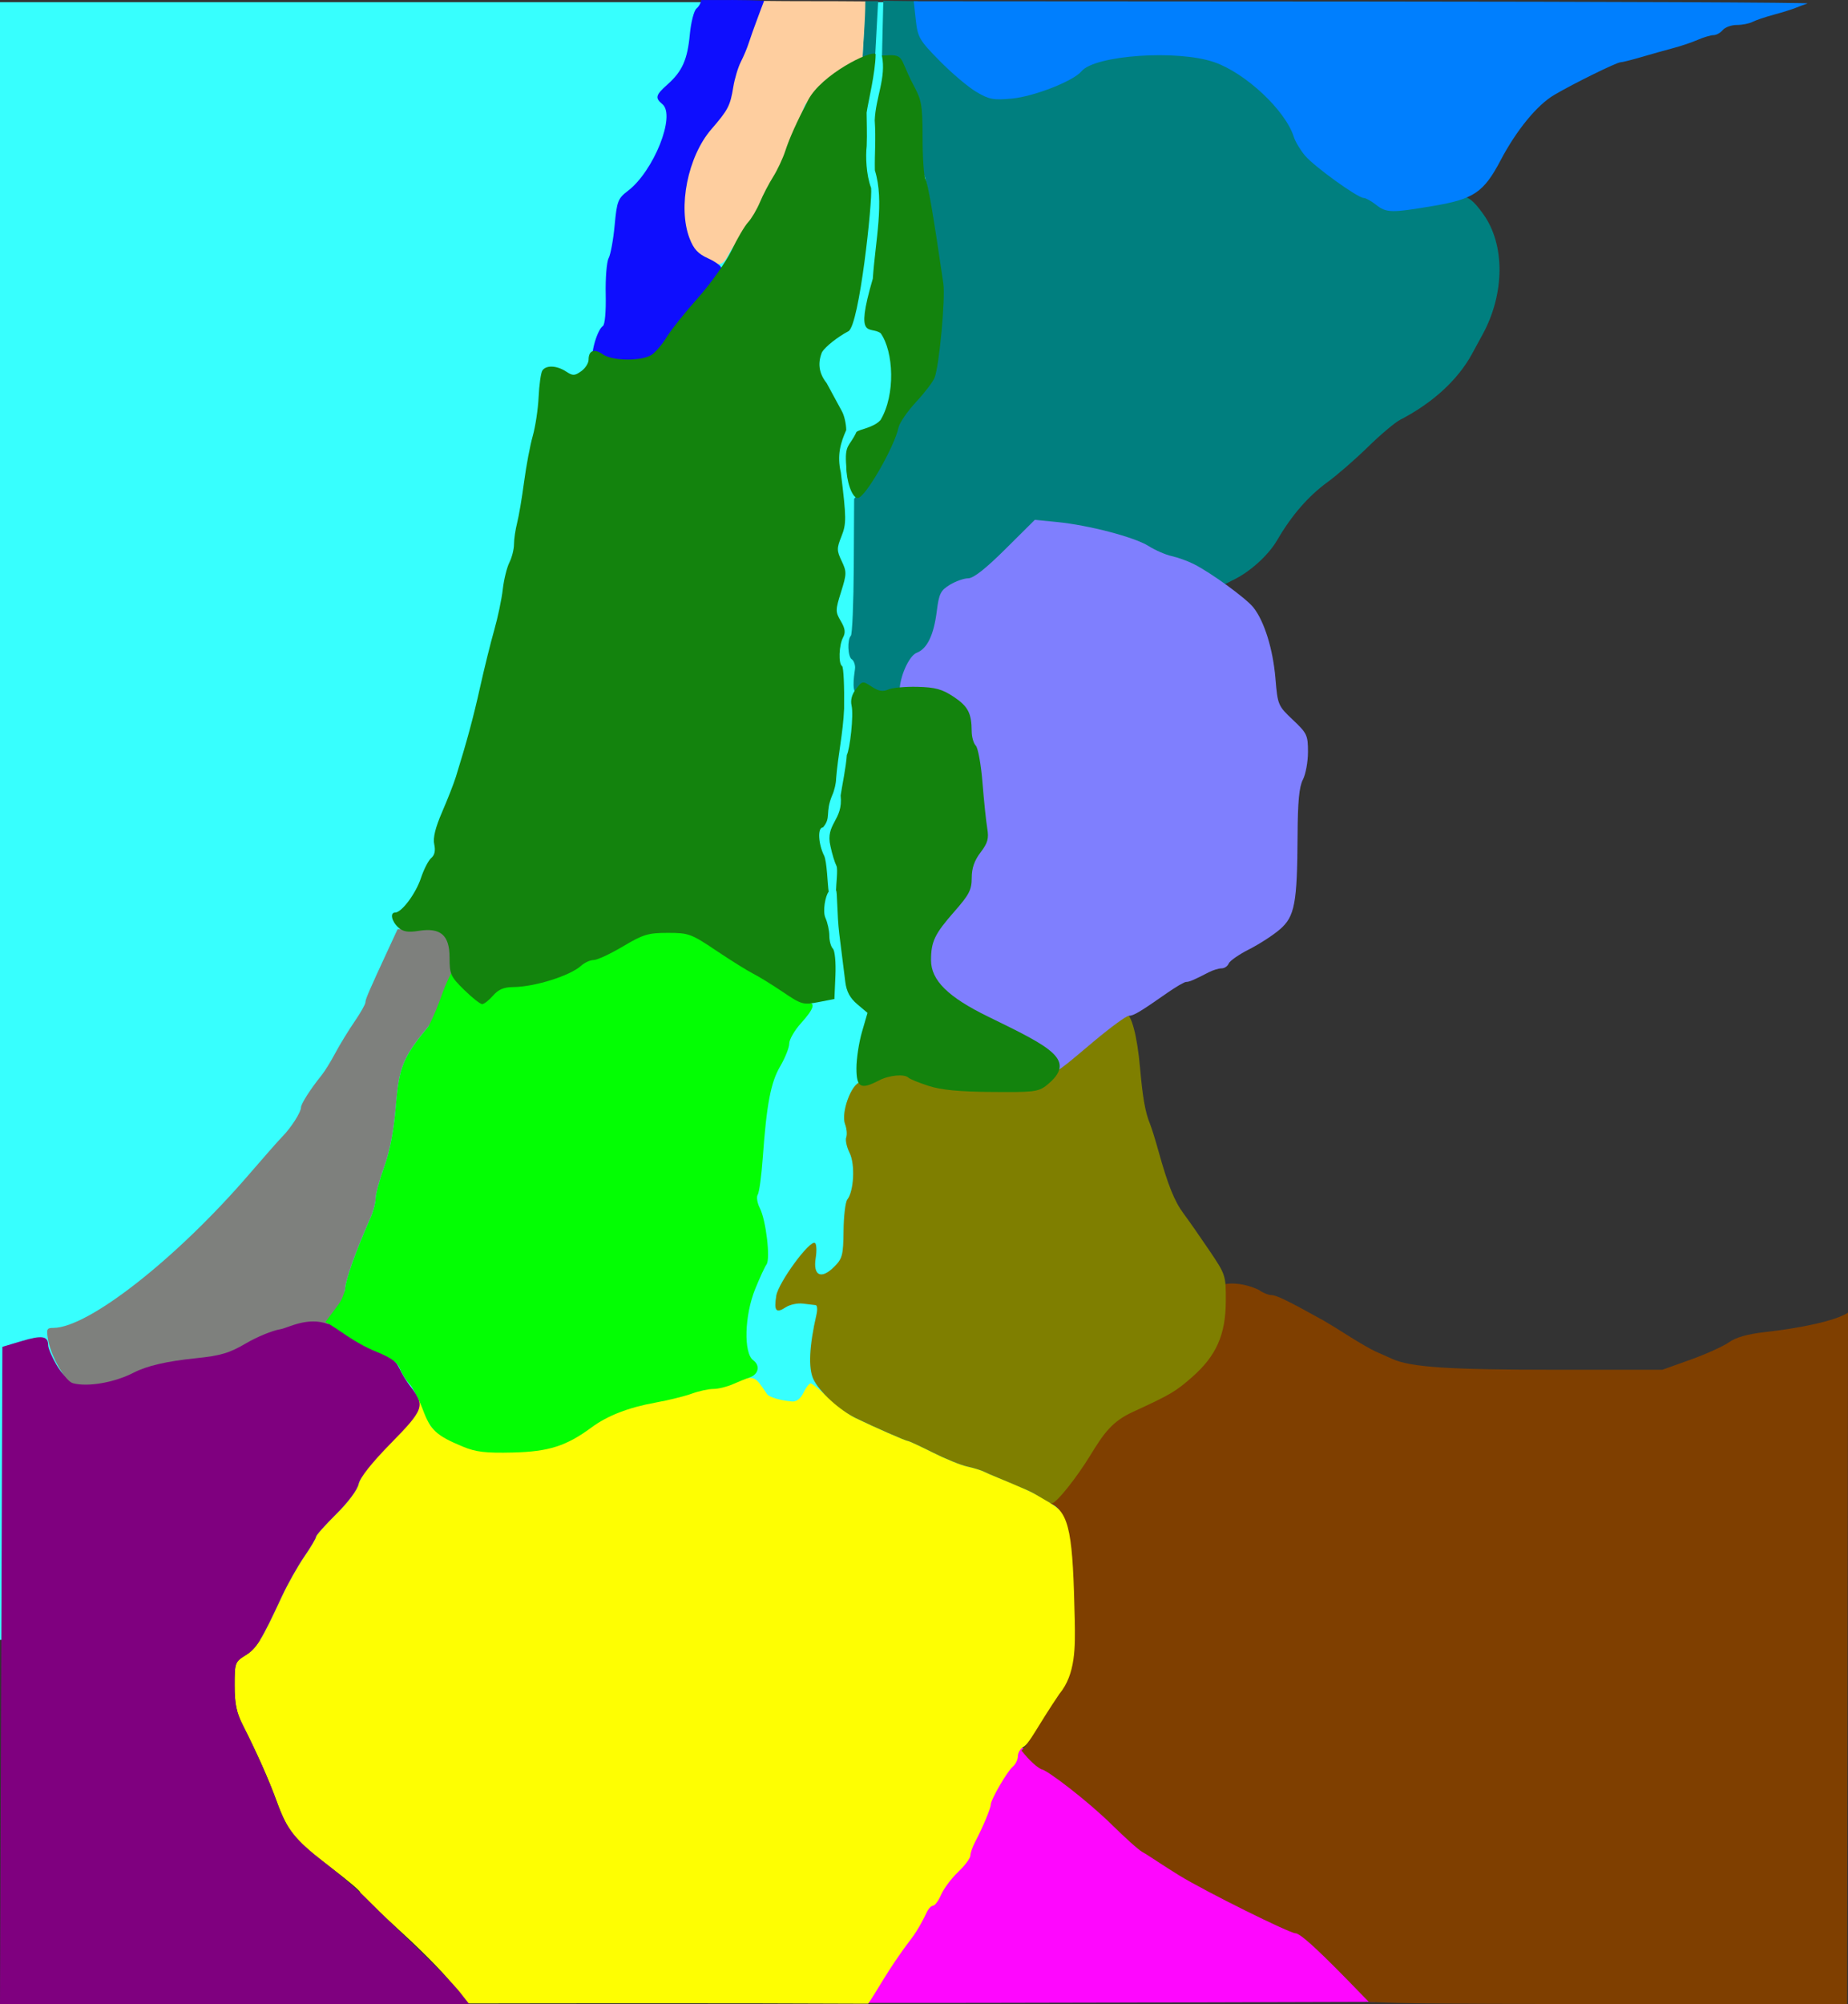
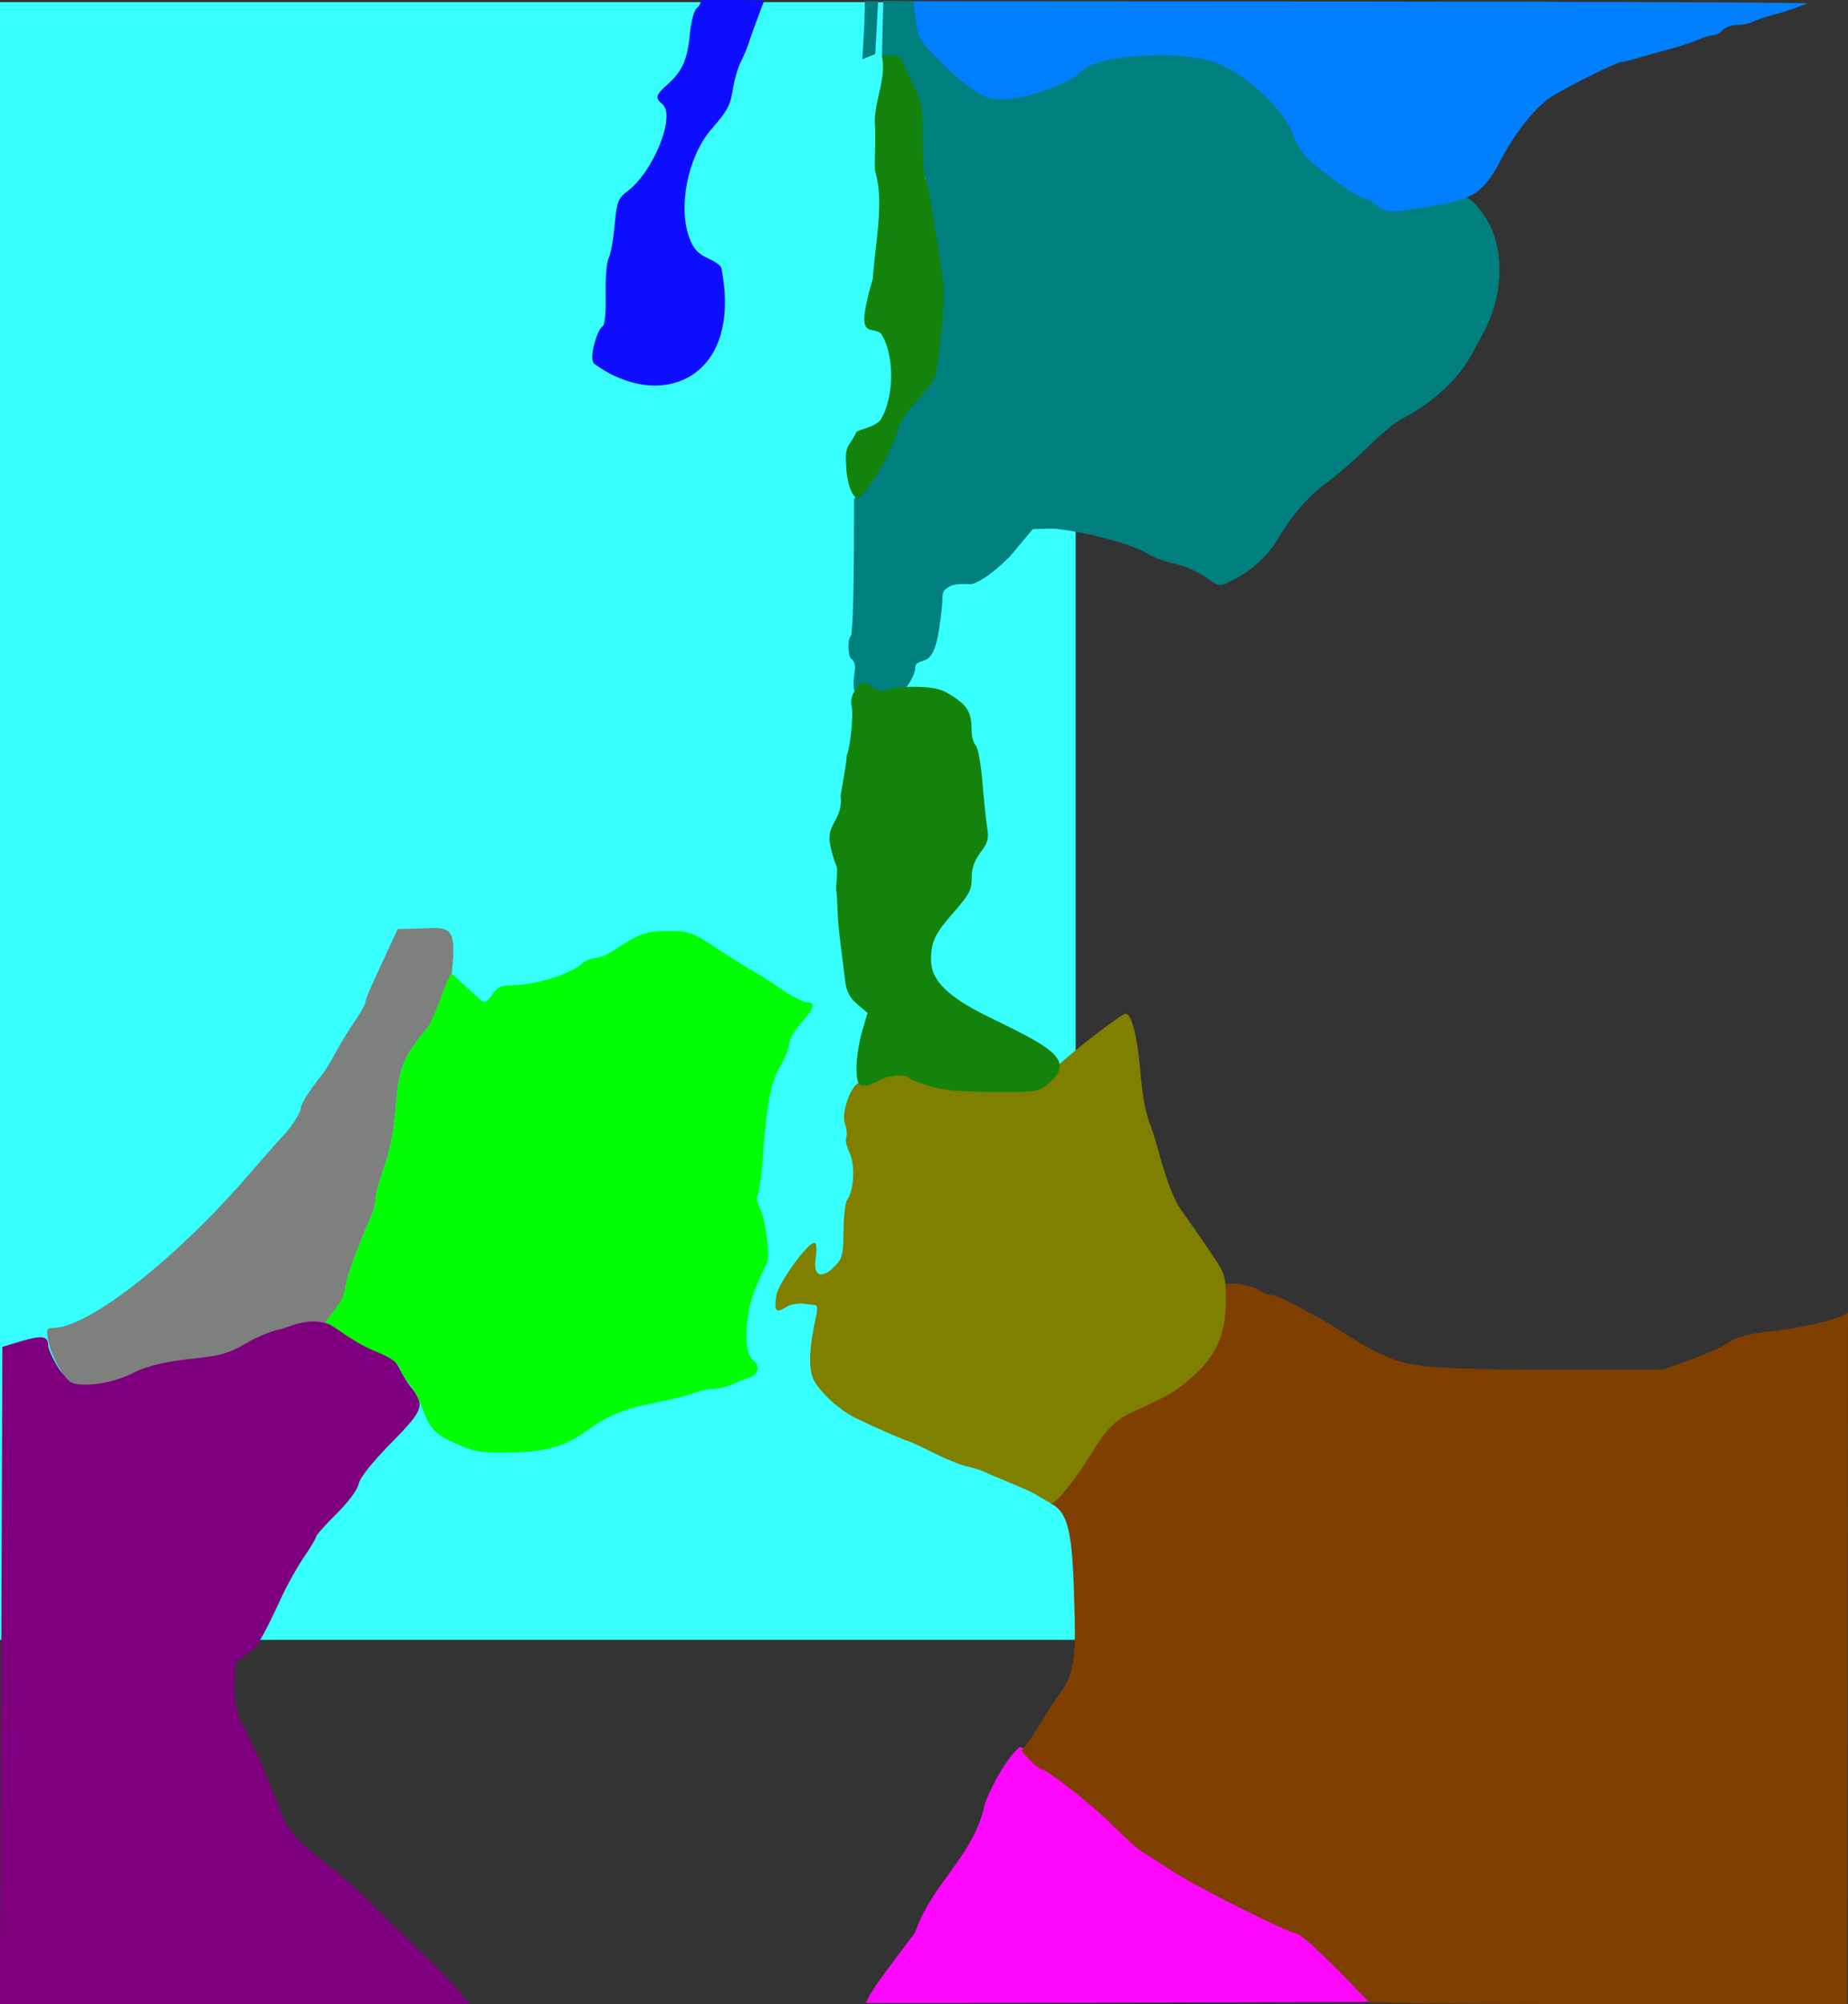
<svg xmlns="http://www.w3.org/2000/svg" xmlns:ns1="http://sodipodi.sourceforge.net/DTD/sodipodi-0.dtd" xmlns:ns2="http://www.inkscape.org/namespaces/inkscape" width="545.039" height="590.85" id="svg2" ns1:version="0.32" ns2:version="0.45.1" ns1:docbase="C:\Documents and Settings\DavidR\My Documents\My Pictures\delete" ns1:docname="Levant_830.svg" ns2:output_extension="org.inkscape.output.svg.inkscape" version="1.0">
  <rect width="100%" height="100%" fill="#333333" stroke="none" />
  <defs id="defs4" />
  <ns1:namedview id="base" pagecolor="#ffffff" bordercolor="#666666" borderopacity="1.0" gridtolerance="10000" guidetolerance="10" objecttolerance="10" ns2:pageopacity="0.0" ns2:pageshadow="2" ns2:zoom="0.86654797" ns2:cx="272.03308" ns2:cy="295.42508" ns2:document-units="px" ns2:current-layer="layer1" showguides="true" ns2:guide-bbox="true" ns2:window-width="1024" ns2:window-height="708" ns2:window-x="0" ns2:window-y="26" />
  <g ns2:label="Layer 1" ns2:groupmode="layer" id="layer1" transform="translate(-13.514,-20.226)">
    <path style="fill:#37fffe;fill-opacity:1;fill-rule:nonzero;stroke:none;stroke-width:2;stroke-linecap:round;stroke-linejoin:round;stroke-miterlimit:4;stroke-dashoffset:0;stroke-opacity:1" d="M 12.541,20.853 L 330.773,20.853 L 330.773,503.687 L 12.541,503.687 L 12.541,20.853 z " id="rect13147" />
    <g id="g2478">
      <path style="fill:#fe07fe" d="M 268.877,610.733 C 270.641,606.723 273.704,602.917 283.428,589.94 C 288.175,575.765 300.389,567.7 303.774,552.92 C 303.774,551.62 309.326,539.199 314.325,535.272 C 317.848,536.436 317.44,537.995 319.286,540.219 C 319.97,541.044 321.063,541.719 321.714,541.719 C 323.209,541.719 333.901,550.583 341.915,558.466 C 345.286,561.781 349.193,565.107 350.597,565.857 C 352.001,566.606 356.893,569.516 361.468,572.324 C 366.043,575.131 375.636,580.245 382.786,583.688 C 389.936,587.131 397.291,590.684 399.132,591.584 C 402.397,593.18 407.72,596.95 419.123,610.422 C 379.804,610.526 306.428,610.783 268.877,610.733 z " id="path2480" ns1:nodetypes="ccccssssssscc" />
    </g>
    <g id="g2414">
      <g id="g3155">
        <path style="fill:#007f7f" d="M 274.032,20.461 L 284.214,20.576 L 284.787,24.871 C 285.266,28.458 286.419,30.241 291.787,35.695 C 295.322,39.287 300.16,43.379 302.537,44.789 C 306.342,47.045 307.603,47.283 313.064,46.773 C 319.477,46.174 329.958,41.957 334.806,38.024 C 338.023,35.415 346.922,34.201 359.214,34.694 C 372.993,35.246 376.749,36.549 385.035,43.647 C 391.305,49.018 396.599,56.263 396.755,59.686 C 396.878,62.393 413.614,76.076 416.802,76.076 C 417.405,76.076 419.043,76.976 420.441,78.076 C 423.442,80.437 425.553,80.509 436.214,78.618 C 445.305,77.006 446.713,77.454 450.948,83.306 C 457.487,92.342 457.365,106.975 450.65,119.076 C 450.192,119.901 448.858,122.348 447.685,124.514 C 443.517,132.204 436.084,139.025 426.437,144.009 C 424.912,144.797 420.638,148.402 416.939,152.021 C 413.24,155.64 407.909,160.279 405.091,162.33 C 399.379,166.489 394.455,172.153 390.222,179.435 C 387.57,183.996 382.044,188.967 376.999,191.329 C 375.197,192.172 373.577,193.68 370.907,191.67 C 366.705,188.507 362.794,186.995 358.698,186.095 C 356.92,185.705 353.659,184.567 351.694,183.326 C 347.534,180.701 333.672,176.975 324.287,176.053 L 318.148,176.2 L 311.25,184.421 C 305.428,190.204 301.23,192.446 299.691,192.448 C 298.43,192.451 295.203,192.125 293.486,193.173 C 290.754,194.838 291.85,195.218 291.211,200.326 C 290.316,207.492 289.551,213.631 286.324,214.858 C 284.795,215.439 283.477,215.594 283.477,216.905 C 283.477,219.268 281.099,222.729 279.659,224.178 C 277.35,226.5 267.989,225.954 266.201,224.849 C 264.414,223.744 265.714,218.06 265.714,217.043 C 265.714,216.027 265.264,214.916 264.714,214.576 C 263.549,213.856 263.365,208.759 264.464,207.66 C 264.877,207.248 265.263,198.001 265.322,187.112 L 265.429,167.314 L 268.442,163.445 C 271.982,158.9 277.388,148.646 278.127,145.076 C 278.411,143.701 280.73,140.326 283.28,137.576 C 285.83,134.826 288.299,131.593 288.766,130.39 C 290.144,126.847 291.983,107.035 291.343,102.632 C 288.444,82.692 286.782,73.003 286.07,71.892 C 285.606,71.168 285.217,65.626 285.206,59.576 C 285.187,49.322 276.275,41.066 273.65,36.647 M 271.661,36.174 L 267.867,37.695 L 268.389,28.396 L 268.615,20.576 L 272.507,20.576" id="path3157" ns1:nodetypes="cccssssssssssssssssssssscccsssssscssscccsssssssccccc" />
      </g>
      <g id="g2542">
-         <path style="fill:#fefe02" d="M 147.745,606.273 C 146.033,603.631 139.026,596.362 132.173,590.119 C 125.321,583.876 119.714,578.446 119.714,578.053 C 119.714,577.661 115.716,574.31 110.829,570.608 C 100.412,562.718 98.436,560.286 95.127,551.285 C 92.628,544.488 89.49,537.449 85.12,528.834 C 83.267,525.181 82.714,522.5 82.714,517.165 C 82.714,510.434 82.805,510.183 85.964,508.215 C 89.178,506.212 90.627,503.866 96.622,490.95 C 98.314,487.306 101.277,482.029 103.206,479.225 C 105.136,476.42 106.714,473.762 106.714,473.319 C 106.714,472.876 109.396,469.86 112.674,466.616 C 116.19,463.137 118.902,459.497 119.288,457.741 C 119.906,454.925 135.939,430.287 137.878,430.269 C 138.333,430.265 139.151,439.36 140.719,440.928 C 142.287,442.496 146.275,444.79 149.58,446.026 C 154.597,447.902 157.128,448.216 164.902,447.925 C 174.681,447.558 180.263,445.695 187.418,440.411 C 191.946,437.067 198.167,434.61 205.714,433.184 C 209.289,432.508 214.464,431.344 217.214,430.597 C 219.964,429.85 225.305,428.502 229.082,427.603 C 236.582,425.817 235.822,425.556 239.788,431.293 C 240.389,432.164 243.847,433.16 247.18,433.422 C 248.424,433.52 249.638,432.566 250.485,430.826 C 251.221,429.314 252.168,428.076 252.59,428.076 C 253.012,428.076 255.363,429.989 257.815,432.326 C 260.267,434.664 263.835,437.33 265.744,438.251 C 271.551,441.052 280.735,445.076 281.323,445.076 C 281.627,445.076 284.907,446.598 288.612,448.457 C 292.316,450.316 296.877,452.173 298.748,452.584 C 300.618,452.995 302.838,453.671 303.681,454.087 C 304.525,454.503 306.339,455.287 307.714,455.829 C 316.728,459.384 321.736,461.942 325.387,464.859 C 329.478,468.125 329.573,468.343 330.212,475.884 C 330.571,480.115 330.943,490.101 331.039,498.076 L 331.214,512.576 L 326.214,519.924 C 323.464,523.965 320.241,528.874 319.052,530.835 C 317.863,532.795 316.176,534.798 315.302,535.287 C 314.429,535.776 313.714,536.998 313.714,538.004 C 313.714,539.009 313.054,540.38 312.246,541.05 C 310.584,542.43 305.714,550.818 305.714,552.301 C 305.714,553.384 303.293,559.151 301.125,563.231 C 300.349,564.691 299.714,566.515 299.714,567.285 C 299.714,568.054 298.086,570.235 296.095,572.13 C 294.104,574.026 291.848,577.039 291.082,578.826 C 290.315,580.614 289.232,582.076 288.676,582.076 C 288.12,582.076 287.224,583.089 286.686,584.326 C 286.147,585.564 284.151,589.385 282.249,591.86 C 275.374,600.808 271.694,608.126 269.539,610.954 C 229.959,610.759 179.467,610.828 151.189,610.881 C 149.316,610.881 150.088,609.889 147.745,606.273 z " id="path2544" ns1:nodetypes="cssssssssssssssssssssssssssssssssscccssssssssssssccc" />
-       </g>
+         </g>
      <path style="fill:#7f3f00" d="M 417.238,610.444 C 408.884,601.834 397.687,590.193 395.578,590.193 C 393.923,590.193 369.377,578.094 361.189,573.072 C 356.614,570.267 352.001,567.08 350.597,566.33 C 349.193,565.581 345.007,561.697 341.636,558.381 C 334.003,550.873 322.129,541.926 320.725,541.878 C 318.411,540.788 315.792,537.575 314.749,536.303 C 315.497,535.828 317.63,532.737 318.807,530.797 C 319.985,528.858 323.198,523.685 325.948,519.645 C 330.79,513.814 330.643,505.766 330.494,497.797 C 329.933,473.236 329.175,466.213 323.242,463.402 C 327.001,459.799 330.055,456.035 332.957,451.696 C 339.362,441.891 339.489,436.25 345.887,433.308 C 356.981,428.207 360.26,430.22 365.2,425.871 C 371.284,420.514 369.464,412.839 370.365,404.048 C 370.164,397.133 379.481,397.904 384.845,400.545 C 385.912,401.352 387.563,402.027 388.513,402.045 C 389.995,402.072 393.35,403.709 403.786,409.499 C 404.886,410.109 408.261,412.18 411.286,414.102 C 414.311,416.023 417.911,418.093 419.286,418.702 C 420.661,419.311 422.911,420.311 424.286,420.924 C 429.638,423.31 440.998,424.061 471.786,424.064 L 503.786,424.067 L 512.113,421.085 C 516.692,419.445 521.797,417.136 523.457,415.955 C 525.493,414.505 528.965,413.526 534.13,412.945 C 544.74,411.75 554.797,409.647 558.554,407.235 L 558.286,611.076 L 490.036,611.066 C 422.433,611.056 424.997,610.674 417.238,610.444 z " id="path2416" ns1:nodetypes="cssssccsccccssccssssscccsscccc" />
      <g id="g2621">
        <path style="fill:#7f007f" d="M 13.864,514.191 L 14.214,417.306 L 19.911,415.599 C 25.856,413.818 27.714,414.103 27.714,416.798 C 27.714,417.679 28.825,420.297 30.183,422.614 C 32.52,426.6 34.851,428.032 39.06,428.063 C 42.578,428.089 51.609,424.958 55.36,422.413 C 58.482,420.295 61.021,419.677 70.166,418.815 C 77.861,418.089 81.963,417.232 83.709,415.983 C 85.087,414.999 88.689,413.471 91.714,412.59 C 94.739,411.708 98.596,410.557 100.285,410.032 C 105.809,408.314 109.169,408.911 113.8,412.436 C 116.228,414.283 120.836,416.855 124.041,418.151 C 128.405,419.917 130.218,421.27 131.263,423.542 C 132.031,425.211 133.551,427.701 134.642,429.076 C 138.986,434.555 138.551,435.805 128.87,445.658 C 123.191,451.438 119.709,455.826 119.291,457.729 C 118.902,459.499 116.203,463.124 112.674,466.616 C 109.396,469.86 106.714,472.876 106.714,473.319 C 106.714,473.762 105.136,476.42 103.206,479.225 C 101.277,482.029 98.314,487.306 96.622,490.95 C 90.627,503.866 89.178,506.212 85.964,508.215 C 82.805,510.183 82.714,510.434 82.714,517.165 C 82.714,522.526 83.262,525.163 85.14,528.834 C 88.852,536.093 93.245,546.029 95.194,551.576 C 97.903,559.284 100.546,562.631 109.214,569.333 C 113.614,572.735 119.464,577.799 122.214,580.586 C 124.964,583.374 131.489,589.745 136.714,594.745 C 141.939,599.745 147.496,605.466 149.063,607.457 L 151.911,611.076 L 82.713,611.076 L 13.514,611.076 L 13.864,514.191 z " id="path2623" />
      </g>
      <g id="g2700">
        <path style="fill:#7e807d" d="M 35.035,428.03 C 32.777,427.44 28.631,420.292 27.749,415.469 C 27.128,412.075 27.269,411.719 29.239,411.719 C 39.553,411.719 65.705,391.188 87.108,366.288 C 91.331,361.375 95.701,356.425 96.819,355.288 C 99.38,352.681 102.286,348.125 102.286,346.714 C 102.286,345.66 105.153,341.187 108.372,337.219 C 109.265,336.119 111.073,333.194 112.39,330.719 C 113.708,328.244 116.248,324.086 118.036,321.48 C 119.823,318.873 121.286,316.297 121.286,315.756 C 121.286,314.823 122.251,312.587 128.224,299.686 L 130.786,294.154 L 136.286,293.998 C 146.131,293.72 148.323,292.268 146.765,307.171 C 146.196,312.617 144.459,317.285 139.819,322.917 C 132.304,332.037 131.217,334.735 130.234,346.719 C 129.671,353.57 128.495,359.652 126.85,364.219 C 125.463,368.069 124.318,372.276 124.307,373.568 C 124.295,374.86 123.657,377.335 122.889,379.068 C 118.326,389.361 115.286,397.964 115.286,400.582 C 113.985,406.963 114.275,404.088 110.339,410.615 C 104.192,408.287 98.457,411.756 96.168,412.122 C 93.878,412.488 89.332,414.355 86.064,416.27 C 81.123,419.166 78.617,419.908 71.188,420.677 C 62.582,421.567 56.864,422.897 52.914,424.927 C 47.246,427.839 39.47,429.189 35.035,428.03 z " id="path2702" ns1:nodetypes="cssssssssscccssssssccssssc" />
      </g>
      <g id="g2779">
        <path style="fill:#03fe03" d="M 150.012,446.717 C 142.208,443.476 140.495,441.897 138.252,435.879 C 137.091,432.766 135.304,429.319 134.28,428.219 C 133.256,427.119 131.99,425.086 131.465,423.7 C 130.789,421.914 128.803,420.488 124.648,418.803 C 117.517,415.912 113.708,412.203 109.479,409.98 C 114.761,402.902 113.865,404.452 115.286,400.627 C 115.286,397.971 118.307,389.405 122.889,379.068 C 123.657,377.335 124.295,374.86 124.307,373.568 C 124.318,372.276 125.463,368.069 126.85,364.219 C 128.495,359.652 129.671,353.57 130.234,346.719 C 131.221,334.695 132.294,332.048 139.956,322.752 C 143.922,314.655 143.272,313.733 146.582,307.113 C 148.762,309.084 155.73,315.719 156.266,315.719 C 156.801,315.719 157.977,314.594 158.878,313.219 C 160.182,311.229 161.358,310.714 164.651,310.695 C 171.331,310.657 181.696,307.468 185.072,304.413 C 186.101,303.481 187.857,302.719 188.975,302.719 C 190.092,302.719 192.553,301.707 194.442,300.469 C 202.239,295.363 204.048,294.719 210.617,294.719 C 216.732,294.719 217.596,295.02 224.462,299.541 C 228.49,302.193 233.338,305.231 235.236,306.291 C 237.134,307.352 241.146,309.907 244.152,311.969 C 247.158,314.032 250.443,315.719 251.451,315.719 C 254.183,315.719 253.692,317.528 249.786,321.851 C 247.861,323.982 246.286,326.697 246.286,327.884 C 246.286,329.072 245.094,332.077 243.638,334.562 C 240.824,339.363 239.618,345.697 238.468,361.719 C 238.093,366.944 237.43,371.769 236.995,372.44 C 236.56,373.111 236.845,374.911 237.628,376.44 C 239.427,379.951 240.781,391.37 239.592,392.995 C 239.098,393.668 237.597,396.919 236.256,400.219 C 233.086,408.016 232.772,419.139 235.661,421.252 C 237.81,422.823 237.238,425.466 234.558,426.349 C 233.583,426.67 231.368,427.56 229.635,428.326 C 227.901,429.093 225.323,429.719 223.905,429.719 C 222.487,429.719 219.63,430.341 217.556,431.1 C 215.482,431.86 210.636,433.053 206.786,433.751 C 198.862,435.189 192.679,437.591 187.99,441.054 C 180.555,446.544 175.35,448.206 164.786,448.46 C 156.701,448.654 153.871,448.32 150.012,446.717 z " id="path2781" ns1:nodetypes="cssssccssssccsssssssssssssssssssssssssssc" />
      </g>
      <g id="g2873">
        <path style="fill:#7f7f00" d="M 316.214,459.442 C 312.914,458.014 309.089,456.395 307.714,455.844 C 306.339,455.294 304.525,454.503 303.681,454.087 C 302.838,453.671 300.618,452.995 298.748,452.584 C 296.877,452.173 292.316,450.316 288.612,448.457 C 284.907,446.598 281.627,445.076 281.323,445.076 C 280.73,445.076 271.325,440.953 265.954,438.338 C 261.064,435.957 255.172,430.56 253.411,426.85 C 251.878,423.619 252.192,416.987 254.311,407.826 C 254.661,406.314 254.557,405.045 254.081,405.008 C 253.604,404.97 251.923,404.77 250.345,404.563 C 248.766,404.356 246.48,404.839 245.265,405.635 C 242.391,407.518 241.735,406.722 242.463,402.237 C 243.095,398.339 252.337,385.725 253.868,386.672 C 254.336,386.961 254.436,388.963 254.091,391.12 C 253.253,396.362 255.72,397.525 259.551,393.694 C 261.968,391.278 262.222,390.297 262.302,383.102 C 262.351,378.74 262.851,374.588 263.414,373.874 C 265.366,371.401 265.756,363.467 264.09,360.129 C 263.232,358.408 262.784,356.338 263.094,355.53 C 263.404,354.721 263.249,352.983 262.749,351.667 C 261.471,348.307 264.601,339.703 267.26,339.263 C 268.335,339.086 270.632,338.296 272.365,337.509 C 275.73,335.98 279.931,335.627 281.082,336.777 C 281.467,337.162 284.354,338.281 287.498,339.262 C 291.762,340.593 296.582,341.051 306.465,341.062 L 319.717,341.076 L 323.465,336.327 C 329.157,330.614 344.316,319.076 345.54,319.076 C 347.191,319.076 348.924,325.654 349.756,335.076 C 350.538,343.934 351.296,348.196 352.69,351.576 C 353.143,352.676 354.265,356.276 355.182,359.576 C 357.989,369.672 359.902,374.423 362.636,378.076 C 364.076,380.001 367.465,384.853 370.168,388.857 C 375.016,396.038 375.082,396.243 375.047,403.857 C 375.001,413.699 372.242,419.938 365.187,426.15 C 360.247,430.499 358.778,431.365 347.684,436.466 C 341.586,439.27 339.186,442.577 335.041,449.356 C 331.138,455.738 325.068,463.475 323.676,463.453 C 323.026,463.442 319.514,460.87 316.214,459.442 z " id="path2875" ns1:nodetypes="csssssssssssssssssssssssscccsssssssssssc" />
      </g>
      <g id="g2982">
-         <path style="fill:#7f7ffe" d="M 324.102,335.232 C 324.102,333.108 314.754,326.614 304.601,321.662 C 292.741,315.878 286.053,308.699 286.053,302.782 C 286.053,297.267 289.355,295.039 295.181,288.411 C 299.545,283.446 299.299,282.009 299.299,278.506 C 299.299,275.633 301.063,273.388 302.887,270.997 C 305.012,268.211 303.796,266.912 303.287,263.903 C 302.944,261.877 301.1,256.947 300.671,251.584 C 301.411,239.164 302.939,243.825 298.039,236.944 C 298.015,231.61 298.6,229.897 294.345,227.077 C 291.219,225.006 288.835,223.693 284.694,223.568 C 281.669,223.476 278.64,225.167 278.884,222.896 C 279.348,218.577 281.868,213.448 283.878,212.684 C 286.97,211.509 288.925,207.451 289.809,200.377 C 290.448,195.269 290.931,194.297 293.662,192.631 C 295.38,191.584 297.817,190.725 299.079,190.723 C 300.618,190.721 304.223,187.887 310.046,182.103 L 318.72,173.488 L 325.253,174.13 C 334.638,175.053 348.106,178.581 352.265,181.206 C 354.231,182.447 357.294,183.782 359.072,184.172 C 360.851,184.563 363.741,185.598 365.494,186.473 C 370.628,189.034 381.065,196.624 383.219,199.361 C 386.424,203.436 388.966,211.637 389.683,220.219 C 390.34,228.073 390.434,228.297 394.819,232.442 C 399.013,236.407 399.285,236.987 399.28,241.942 C 399.276,244.845 398.601,248.508 397.78,250.084 C 396.68,252.191 396.266,256.549 396.213,266.584 C 396.106,286.604 395.383,290.432 390.994,294.226 C 389.014,295.937 384.929,298.585 381.916,300.109 C 378.903,301.634 376.193,303.52 375.893,304.3 C 375.594,305.081 374.653,305.719 373.804,305.719 C 372.954,305.719 371.252,306.24 370.022,306.875 C 365.576,309.174 364.296,309.719 363.349,309.719 C 362.82,309.719 360.3,311.182 357.749,312.969 C 349.857,318.502 347.833,319.709 346.441,319.714 C 345.701,319.717 341.073,323.094 336.157,327.219 C 327.219,334.718 324.102,337.604 324.102,335.232 z " id="path2984" ns1:nodetypes="cssssssccssssssscccssssssssssssssssssc" />
-       </g>
+         </g>
      <g id="g3219">
        <path style="fill:#007ffe" d="M 419.338,80.588 C 417.94,79.488 416.313,78.588 415.723,78.588 C 413.951,78.588 401.088,69.309 398.393,66.088 C 397.014,64.438 395.532,61.963 395.102,60.588 C 392.661,52.794 380.884,41.746 371.611,38.549 C 360.75,34.806 336.435,36.481 332.481,41.245 C 330.089,44.128 318.481,48.676 311.96,49.285 C 306.5,49.795 305.239,49.557 301.434,47.3 C 299.056,45.891 294.211,41.791 290.667,38.19 C 284.672,32.099 284.18,31.257 283.614,26.115 L 283.006,20.588 L 415.558,20.667 C 488.462,20.711 547.436,20.969 546.611,21.24 C 545.786,21.512 544.211,22.1 543.111,22.548 C 542.011,22.995 539.086,23.906 536.611,24.572 C 534.136,25.238 531.33,26.189 530.375,26.686 C 529.42,27.182 527.337,27.588 525.747,27.588 C 524.157,27.588 522.296,28.263 521.611,29.088 C 520.926,29.913 519.702,30.588 518.89,30.588 C 518.078,30.588 515.995,31.205 514.262,31.959 C 512.529,32.713 509.311,33.803 507.111,34.381 C 504.911,34.959 500.697,36.143 497.746,37.01 C 494.796,37.878 491.97,38.588 491.468,38.588 C 490.342,38.588 477.623,44.846 471.906,48.212 C 466.841,51.195 460.759,58.613 456.075,67.521 C 451.13,76.923 448.18,78.924 436.296,80.931 C 423.795,83.042 422.422,83.014 419.338,80.588 z " id="path3221" />
      </g>
      <g id="g3373" transform="translate(-0.395,0.789)">
-         <path style="fill:#fece9f" d="M 221.894,96.115 C 212.296,91.877 213.569,68.555 224.051,56.572 C 227.7,52.401 228.818,50.18 229.924,44.903 C 230.675,41.319 231.964,37.424 232.788,36.248 C 233.612,35.072 234.286,33.49 234.286,32.733 C 234.286,31.976 234.93,29.939 235.718,28.205 C 236.505,26.472 238.679,20.799 238.86,19.699 C 246.57,19.83 259.813,19.735 269.124,19.846 C 269.149,25.107 268.413,32.995 268.324,36.253 C 266.923,45.353 260.065,40.253 251.459,50.175 C 250.188,52.859 249.056,56.87 248.339,58.245 C 247.623,59.62 246.261,62.146 245.554,64.34 C 244.847,66.534 243.778,71.297 242.215,73.838 C 240.651,76.38 238.878,78.73 238.878,79.301 C 238.878,79.873 237.256,82.452 235.274,85.395 C 233.291,88.337 230.215,91.742 229.161,93.804 C 227.1,97.838 226.343,98.079 221.894,96.115 z " id="path3375" ns1:nodetypes="csssssccccssssssc" />
-       </g>
+         </g>
      <g id="g3437" transform="translate(-5.8348189e-8,0.312)">
        <path style="fill:#0e0efe" d="M 188.878,127.237 C 186.941,126.109 189.568,117.116 191.317,116.035 C 191.923,115.661 192.269,111.811 192.157,106.71 C 192.051,101.931 192.44,97.129 193.021,96.038 C 193.602,94.947 194.401,90.581 194.796,86.336 C 195.459,79.215 195.761,78.429 198.691,76.194 C 206.327,70.37 212.878,53.951 208.887,50.638 C 206.643,48.776 206.854,47.954 210.386,44.812 C 214.735,40.944 216.274,37.489 216.97,30.029 C 217.303,26.471 218.184,23.053 218.93,22.434 C 219.676,21.816 220.286,20.689 220.286,19.932 C 226.244,19.911 233.079,19.868 238.891,20.101 C 237.51,23.696 238.352,21.551 237.211,24.568 C 236.07,27.586 234.776,31.206 234.336,32.613 C 233.895,34.02 232.857,36.495 232.029,38.113 C 231.2,39.731 230.192,43.079 229.788,45.554 C 228.88,51.119 228.267,52.298 223.316,58.02 C 216.374,66.04 213.379,80.995 216.88,90.161 C 218.105,93.369 219.378,94.743 222.38,96.097 C 224.528,97.065 226.286,98.374 226.286,99.005 C 232.649,131.708 208.379,141.423 188.878,127.237 z " id="path3439" ns1:nodetypes="csssssssssccssssssscc" />
      </g>
      <g id="g3091" transform="translate(0.395,1.184)">
        <path style="fill:#13830d;stroke:none;stroke-opacity:1" d="M 259.694,281.57 C 260.086,281.57 259.955,288.689 260.649,294.326 C 261.344,299.964 262.145,306.376 262.43,308.576 C 262.797,311.409 263.827,313.318 265.963,315.118 L 268.977,317.66 L 267.346,323.272 C 266.448,326.359 265.714,331.178 265.714,333.98 C 265.714,339.703 266.973,340.387 272.35,337.583 C 275.383,336.001 279.899,335.594 281.1,336.795 C 281.495,337.191 284.158,338.269 287.016,339.193 C 290.726,340.391 296.035,340.901 305.56,340.974 C 317.545,341.066 319.32,341.021 321.81,339.008 C 330.963,331.611 323.232,327.88 304.587,318.787 C 292.727,313.002 287.714,308.056 287.714,302.139 C 287.714,296.624 288.783,294.396 294.609,287.768 C 298.974,282.803 299.714,281.366 299.714,277.863 C 299.714,274.99 300.492,272.746 302.316,270.354 C 304.441,267.568 304.803,266.269 304.294,263.26 C 303.951,261.234 303.32,255.188 302.891,249.825 C 302.462,244.461 301.572,239.534 300.913,238.875 C 300.254,238.216 299.708,236.304 299.701,234.626 C 299.677,229.294 298.621,227.281 294.365,224.456 C 291.01,222.228 288.968,221.669 283.714,221.537 C 280.139,221.447 276.257,221.803 275.088,222.329 C 273.511,223.038 272.257,222.823 270.232,221.496 C 267.547,219.737 267.47,219.748 265.604,222.142 C 264.396,223.691 263.909,225.446 264.264,226.967 C 264.968,229.977 263.754,240.076 262.875,241.623 C 262.692,244.956 261.355,251.376 261.055,253.576 C 261.867,261.007 256.418,261.817 258.062,268.576 C 258.529,270.776 259.317,273.358 259.812,274.313 C 260.308,275.268 259.694,279.912 259.694,281.57 z " id="path3093" ns1:nodetypes="csscccssscssssssssssssssssscccsc" />
      </g>
      <g transform="translate(0.395,1.184)" id="use3443">
-         <path id="path3447" d="M 262.7,145.846 C 261.046,149.554 259.918,153.255 261.106,158.326 C 262.769,171.83 262.783,173.446 261.274,177.22 C 259.882,180.699 259.889,181.376 261.356,184.451 C 262.86,187.605 262.848,188.245 261.18,193.547 C 259.483,198.942 259.478,199.407 261.095,202.144 C 262.388,204.332 262.55,205.515 261.76,206.992 C 260.542,209.267 260.363,214.742 261.485,215.435 C 261.908,215.696 262.174,221.348 262.075,227.994 C 261.768,235.197 260.267,241.68 259.714,248.611 C 259.714,249.915 259.205,252.1 258.583,253.466 C 256.347,258.772 258.393,260.002 255.833,262.998 C 254.138,262.998 254.499,267.938 256.16,271.268 C 257.035,273.023 257.19,279.842 257.525,281.937 C 256.545,283.118 255.682,287.71 256.567,289.653 C 257.198,291.038 257.714,293.409 257.714,294.924 C 257.714,296.438 258.186,298.149 258.763,298.726 C 259.357,299.319 259.683,302.773 259.513,306.676 L 259.214,313.576 L 254.495,314.488 C 249.993,315.358 249.509,315.22 243.995,311.492 C 240.816,309.342 236.864,306.906 235.214,306.079 C 233.564,305.251 228.694,302.212 224.391,299.325 C 216.951,294.334 216.249,294.076 210.066,294.076 C 204.269,294.076 202.834,294.51 196.831,298.076 C 193.128,300.276 189.26,302.076 188.235,302.076 C 187.21,302.076 185.53,302.839 184.5,303.77 C 181.217,306.741 170.781,310.012 164.458,310.053 C 161.716,310.07 160.114,310.752 158.527,312.576 C 157.332,313.951 155.889,315.076 155.322,315.076 C 154.754,315.076 152.36,313.183 150.002,310.868 C 146.027,306.967 145.714,306.276 145.714,301.391 C 145.714,294.724 143.075,292.443 136.564,293.485 C 133.426,293.986 132.001,293.741 130.58,292.455 C 128.602,290.665 128.066,288.076 129.674,288.076 C 131.578,288.076 135.745,282.501 137.268,277.915 C 138.124,275.338 139.494,272.674 140.314,271.994 C 141.306,271.171 141.6,269.831 141.194,267.983 C 140.774,266.072 141.502,263.086 143.534,258.392 C 145.156,254.644 146.973,250.001 147.571,248.076 C 150.85,237.517 152.73,230.558 154.728,221.576 C 155.952,216.076 157.822,208.527 158.884,204.8 C 159.946,201.073 161.08,195.673 161.404,192.8 C 161.729,189.927 162.606,186.361 163.354,184.876 C 164.102,183.391 164.714,180.968 164.714,179.492 C 164.714,178.016 165.131,175.181 165.641,173.192 C 166.151,171.204 167.075,165.751 167.695,161.076 C 168.316,156.401 169.463,150.326 170.246,147.576 C 171.028,144.826 171.807,139.651 171.977,136.076 C 172.148,132.501 172.635,129.014 173.06,128.326 C 174.101,126.642 177.285,126.749 180.05,128.561 C 182.059,129.877 182.563,129.871 184.514,128.504 C 185.724,127.656 186.714,126.115 186.714,125.079 C 186.714,122.349 188.384,121.732 190.935,123.519 C 193.804,125.528 202.574,125.563 205.41,123.577 C 206.587,122.753 208.571,120.39 209.818,118.327 C 211.065,116.264 215.18,111.111 218.962,106.875 C 222.745,102.639 227.203,96.339 228.869,92.875 C 230.536,89.411 232.736,85.67 233.759,84.563 C 234.782,83.455 236.344,80.813 237.231,78.691 C 238.117,76.569 239.87,73.2 241.125,71.205 C 242.38,69.209 243.995,65.776 244.714,63.576 C 245.961,59.762 248.03,55.151 251.445,48.576 C 255.38,40.999 269.916,33.757 271.37,34.984 C 271.354,40.299 269.125,49.305 268.714,52.268 C 268.714,54.362 268.889,58.524 268.741,62.076 C 268.395,65.037 268.555,70.52 270.042,74.466 C 270.491,78.124 266.576,114.977 263.352,116.689 C 260.128,118.402 256.623,121.173 255.562,122.848 C 254.321,125.895 254.486,128.943 256.924,131.99 C 258.734,135.343 260.77,139.096 261.45,140.331 C 262.129,141.566 262.691,144.048 262.7,145.846 z " style="fill:#13830d;stroke:none;stroke-opacity:1" ns1:nodetypes="ccssssssccccssssscccssssssssssssssssssssssssssssssssssssssssssscccccccsc" />
        <path ns1:nodetypes="cccccccsssssssscc" style="opacity:1;fill:#13830d;stroke:none;stroke-opacity:1" d="M 271.107,54.495 C 271.485,60.393 271.048,64.097 271.149,69.26 C 274.013,78.356 271.309,89.965 270.537,101.212 C 265.076,119.867 269.817,114.936 272.865,117.293 C 276.69,122.698 277.281,135.4 272.83,142.86 C 270.739,145.198 266.729,145.518 265.715,146.401 C 263.633,150.928 262.168,149.793 262.714,156.529 C 262.714,160.692 264.36,165.866 266.109,165.866 C 268.273,165.866 276.962,150.709 278.127,145.076 C 278.411,143.701 280.73,140.326 283.28,137.576 C 285.83,134.826 288.299,131.593 288.766,130.39 C 290.144,126.847 291.983,107.035 291.343,102.632 C 288.444,82.692 286.782,73.003 286.07,71.892 C 285.606,71.168 285.224,65.626 285.22,59.576 C 285.215,49.352 284.785,48.384 282.455,43.973 C 278.076,35.679 280.239,34.947 273.228,35.427 C 274.544,41.968 271.382,47.771 271.107,54.495 z " id="use8298" />
      </g>
    </g>
  </g>
</svg>